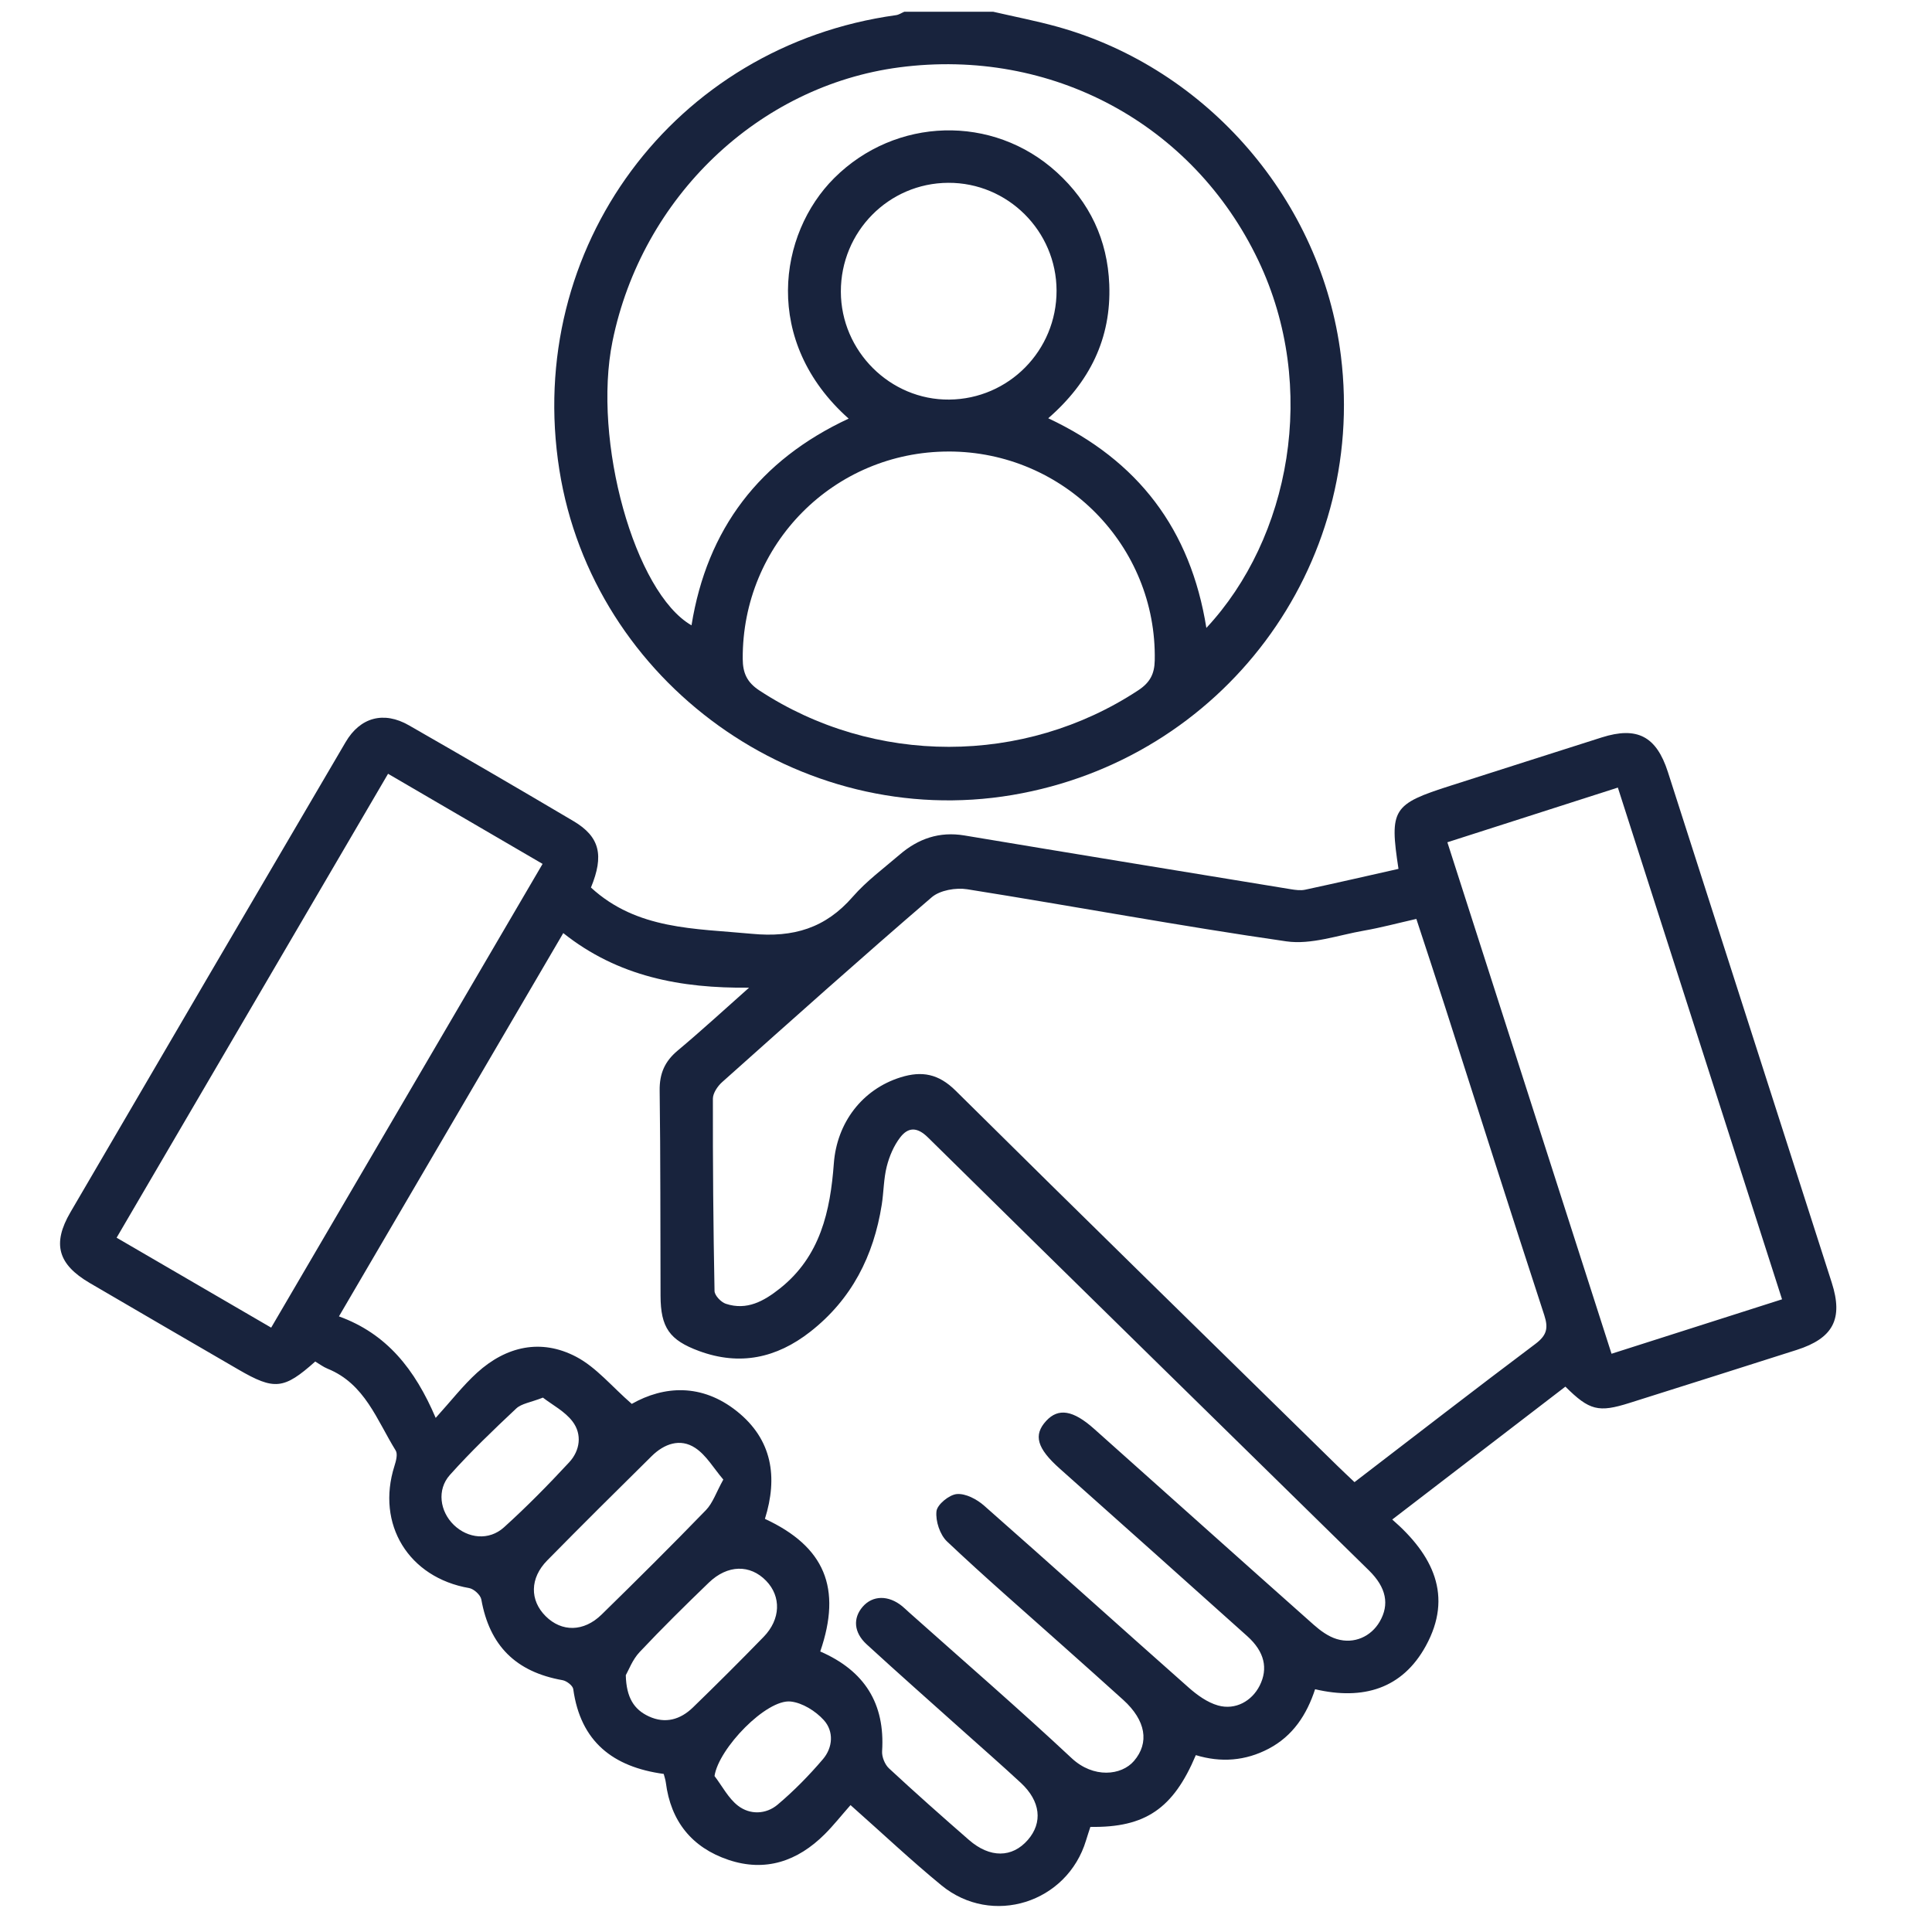
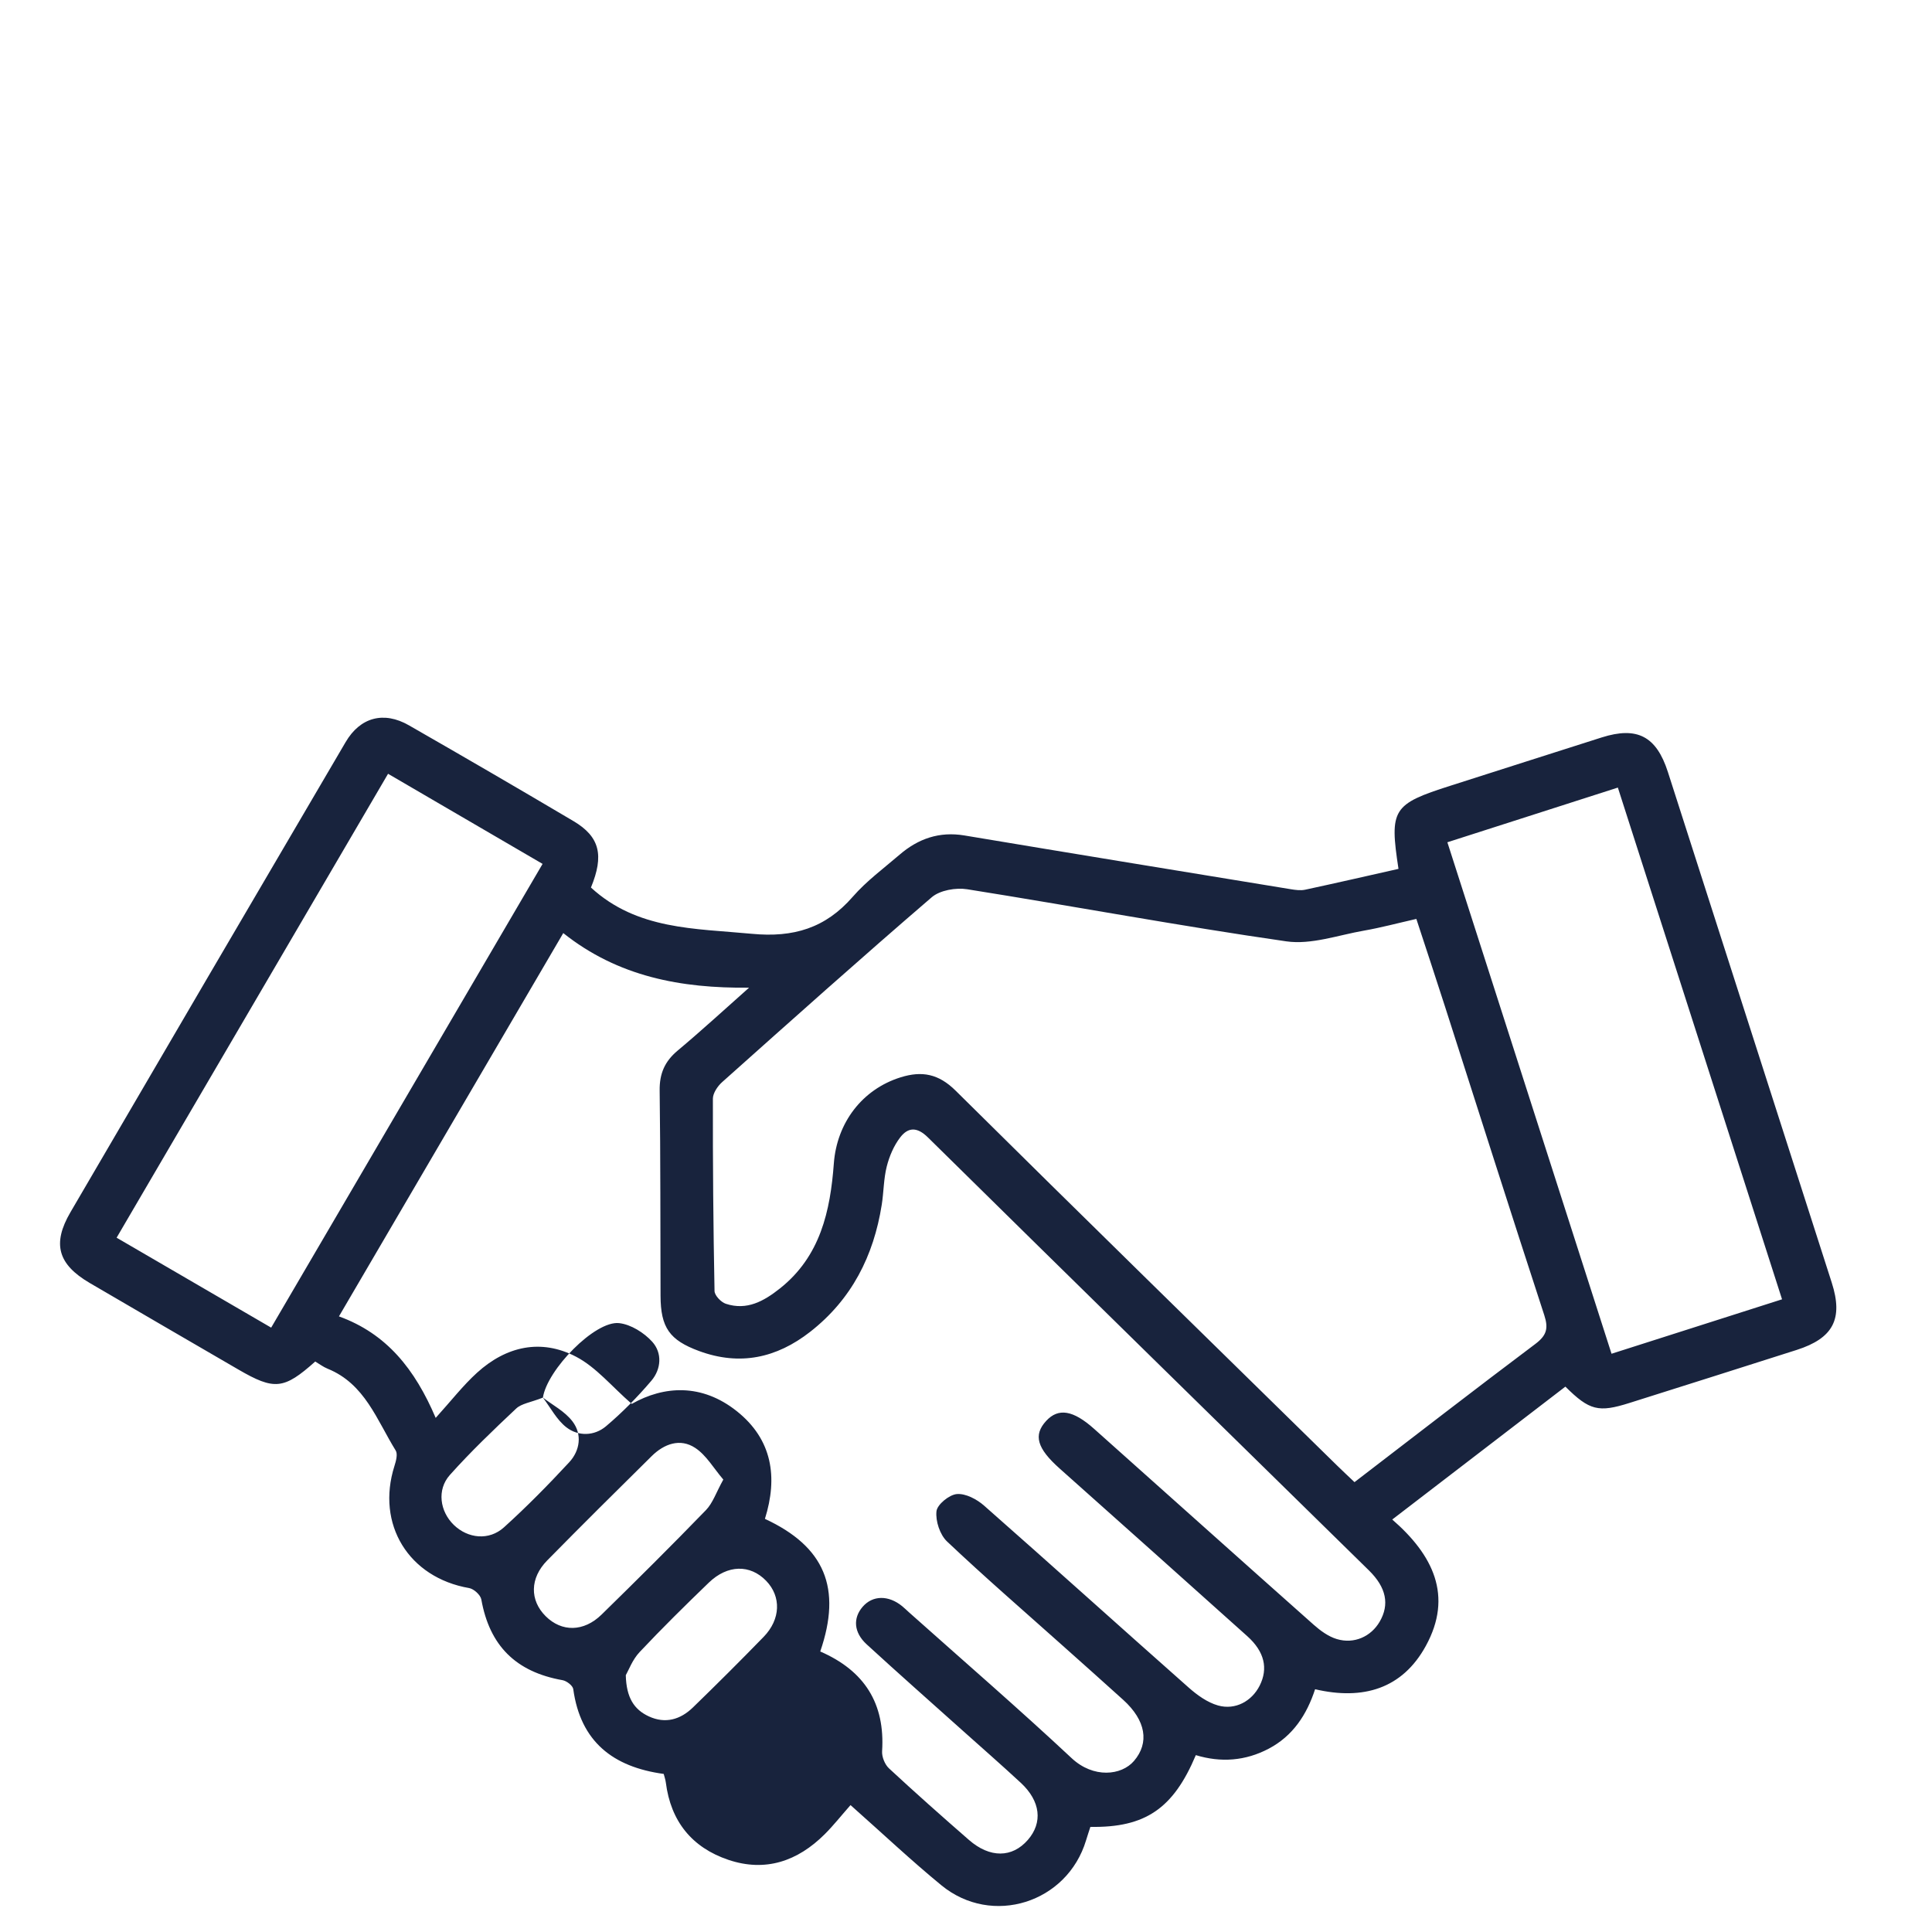
<svg xmlns="http://www.w3.org/2000/svg" id="Capa_1" viewBox="0 0 1200 1200">
  <defs>
    <style>.cls-1{fill:#18233d;}</style>
  </defs>
-   <path class="cls-1" d="M616.9,7.3c13.29,3.08,26.72,5.66,39.86,9.31,93.47,25.98,164.19,108.2,176.1,204.41,16.21,130.92-73.39,250.68-204.09,272.77-132.14,22.33-260.45-69.77-281.34-201.95C325.64,154,418.64,28.46,556.56,9.41c1.76-.24,3.4-1.39,5.1-2.11,18.41,0,36.83,0,55.24,0Zm132.4,382.71c51.79-55.51,69.94-149.3,32.25-228.28-40.52-84.92-128.57-132.24-222.87-119.91-87.52,11.44-160.03,80.69-178.25,170.22-12.56,61.7,13.8,156.15,49.08,176.36,9.65-59.9,42.28-102.65,97.6-128.39-53.77-47.88-43.73-114.77-8.95-149.42,38.05-37.91,98.49-39.77,138.19-3.62,20.51,18.68,31.56,42,32.64,69.74,1.3,33.48-12.12,60.64-37.91,83.08,55.89,26.24,88.44,69.03,98.22,130.23Zm-160.11-109.56c-71.24,.03-128.26,57.56-127.87,128.76,.05,8.67,2.53,14.54,10.38,19.68,71.21,46.68,164.22,46.65,235.27-.12,7.34-4.83,10.1-10.19,10.26-18.58,1.39-71.15-56.33-129.77-128.04-129.75Zm67.06-99.92c-.07-37.04-30.35-67.17-67.31-66.98-36.99,.19-66.72,30.33-66.67,67.59,.06,36.94,30.61,67.39,67.29,67.05,37.02-.34,66.76-30.51,66.69-67.66Z" />
-   <path class="cls-1" d="M528.28,1121.17c-5.9,6.7-10.65,12.73-16.05,18.11-16.81,16.75-36.81,23.66-59.82,15.9-22.66-7.65-35.8-23.97-38.84-47.97-.24-1.86-.89-3.67-1.32-5.39-31.49-4.29-51.67-20.02-56.19-52.68-.3-2.17-4.08-5.09-6.62-5.54-29.07-5.15-45.35-21.43-50.48-50.14-.5-2.8-4.63-6.57-7.57-7.08-37.58-6.51-57.91-39.56-46.38-75.87,.97-3.04,2.13-7.37,.76-9.58-11.7-18.84-19.08-41.4-42.26-50.79-2.77-1.12-5.24-3.02-7.7-4.48-19.51,17.41-25.39,17.98-47.8,4.95-30.77-17.9-61.57-35.73-92.28-53.73-19.76-11.58-23.42-24.33-11.98-43.93,56.86-97.41,113.85-194.75,170.93-292.03,9.07-15.45,23.68-19.36,39.28-10.43,34.21,19.59,68.28,39.42,102.2,59.49,16.5,9.76,19.08,21.38,10.89,41.28,28.64,26.34,64.49,25.37,99.94,28.74,25.9,2.47,45.73-3.53,62.69-23.02,8.48-9.74,19.17-17.6,29.05-26.1,11.59-9.97,24.71-14.57,40.31-11.96,67.53,11.28,135.1,22.32,202.67,33.38,2.94,.48,6.12,.92,8.96,.31,19.37-4.16,38.69-8.6,57.96-12.94-5.68-37.1-3.7-40.19,32.31-51.66,31.31-9.97,62.59-20.05,93.92-29.98,22.04-6.99,33.97-.72,41.11,21.51,33.95,105.71,67.89,211.42,101.77,317.15,7.21,22.49,.93,34.51-21.81,41.78-34.58,11.06-69.2,21.98-103.81,32.92-19.27,6.09-24.86,4.73-39.83-10.13-35.5,27.25-71.13,54.6-107.54,82.54,25.3,21.94,37.95,47.38,20.84,78.54-14.59,26.58-38.92,33.84-68.76,26.87-5.16,15.82-13.78,29-28.77,36.91-14.53,7.67-29.81,8.75-45.31,4.02-13.99,33.25-31.45,45.13-65.49,44.57-.86,2.65-1.83,5.49-2.69,8.35-11.7,38.88-58.41,53.72-89.85,27.93-18.62-15.27-36.17-31.84-56.45-49.82Zm-18.84-95.42c27.63,12.03,40.34,32.39,38.45,61.95-.22,3.51,1.69,8.26,4.27,10.66,16.28,15.11,32.92,29.86,49.67,44.46,13.03,11.36,26.85,11.17,36.57,0,9.38-10.76,7.93-24.07-4.34-35.46-12.08-11.2-24.5-22.03-36.77-33.02-19.69-17.64-39.52-35.14-58.99-53.01-8.06-7.39-8.59-16.28-2.48-23.34,6.21-7.17,16.01-7.32,24.56-.34,1.48,1.21,2.84,2.57,4.27,3.84,33.74,30.1,67.96,59.68,100.98,90.55,13.52,12.64,30.94,10.81,38.73,1.7,9.63-11.27,7.43-25.11-6.7-37.92-12.49-11.32-25.1-22.51-37.68-33.74-24-21.44-48.36-42.51-71.73-64.61-4.44-4.2-7.25-12.72-6.59-18.79,.45-4.2,7.92-10.29,12.66-10.69,5.45-.46,12.42,3.22,16.9,7.17,42.56,37.47,84.65,75.48,127.12,113.05,5.28,4.67,11.59,9.22,18.2,11.09,10.82,3.05,21.04-2.75,25.86-12.31,5.37-10.65,3.03-21.11-7.67-30.71-38.77-34.81-77.67-69.48-116.57-104.16-14.08-12.55-16.47-20.8-8.32-29.61,7.51-8.12,16.65-6.7,29.74,4.98,45.47,40.55,90.82,81.22,136.38,121.67,4.17,3.7,9.12,7.32,14.34,8.89,10.8,3.26,21.29-1.58,26.65-10.8,6.2-10.67,4.15-21.21-6.68-31.84-91.34-89.63-182.82-179.14-273.96-268.98-6.76-6.66-12.29-6.28-17.12-.04-3.99,5.15-6.78,11.72-8.4,18.1-1.96,7.71-1.87,15.91-3.12,23.82-5.03,31.78-18.67,58.77-44.48,78.93-20.87,16.29-43.66,21.23-68.95,11.92-18.38-6.77-23.89-14.55-23.96-34.33-.17-42.49,.02-84.98-.55-127.47-.14-10.53,3.14-18.1,11.18-24.82,15.11-12.64,29.61-26.01,44.36-39.08-42.34,.46-81.4-6.84-115.41-33.9-46.91,80.15-92.61,158.24-139.33,238.07,29.65,10.76,47.15,32.73,60.09,63.05,9.65-10.66,16.96-20.13,25.69-28.06,18.1-16.44,39.72-21.34,61.5-9.94,12.52,6.55,22.19,18.52,34.59,29.3,20.04-11.34,43.49-12.76,65.21,4.5,22.18,17.63,25.59,41.14,17.5,66.91,37.15,17.26,47.93,42.96,34.35,82.4Zm331.86-105.16c38.01-29.14,74.93-57.76,112.28-85.8,6.97-5.23,8.32-9.59,5.61-17.87-20.87-63.82-41.16-127.84-61.69-191.77-5.78-18.01-11.75-35.96-17.78-54.39-11.68,2.65-22,5.43-32.48,7.26-16.07,2.8-32.83,8.9-48.29,6.67-66.24-9.53-132.07-21.84-198.17-32.35-7.04-1.12-16.95,.58-22.08,4.98-43.88,37.71-87.01,76.28-130.18,114.82-2.81,2.51-5.72,6.81-5.73,10.28-.08,39.81,.25,79.63,1.02,119.44,.05,2.77,4.02,6.95,7.01,7.94,13.1,4.32,23.7-1.65,33.67-9.57,25.07-19.91,31.23-48.07,33.42-77.57,1.87-25.23,17.54-46.04,41.5-53.52,13.26-4.14,23.6-2.16,34.15,8.29,78.67,77.95,157.9,155.33,236.97,232.88,3.26,3.19,6.6,6.3,10.77,10.27Zm265.56-113.56c-34.17-106.49-67.99-211.9-101.98-317.85-35.93,11.53-70.59,22.65-105.89,33.97,34.24,106.69,67.98,211.83,101.96,317.69,35.6-11.37,69.73-22.26,105.91-33.81ZM241.03,480.61c-56.68,96.88-112.51,192.28-168.6,288.15,32.72,19.04,63.98,37.22,96,55.86,56.53-96.59,112.37-192,168.58-288.04-32.34-18.86-63.63-37.1-95.98-55.97Zm208.23,438.37c-5.93-6.92-10.5-15.07-17.44-19.65-9.35-6.18-19.3-2.56-27.04,5.08-21.77,21.48-43.47,43.02-64.91,64.82-10.83,11.01-10.88,24.74-.94,34.63,9.93,9.89,23.63,9.84,34.72-1.01,21.86-21.38,43.56-42.94,64.83-64.9,4.25-4.39,6.31-10.9,10.79-18.98Zm-60.57,121.5c.34,14.01,5.18,21.37,14.29,25.59,10.3,4.77,19.64,1.99,27.39-5.52,14.84-14.4,29.49-29,43.91-43.83,10.65-10.94,11.04-25.08,1.59-34.85-9.96-10.29-23.98-10.1-35.65,1.17-14.61,14.09-29.08,28.35-42.98,43.13-4.43,4.72-6.83,11.34-8.54,14.31Zm-51.48-172.39c-7.73,3.03-13.31,3.68-16.59,6.77-14.17,13.31-28.26,26.8-41.2,41.27-8.2,9.18-6.2,22.64,2.45,31.03,8.71,8.45,21.85,9.91,31.16,1.49,14.13-12.77,27.54-26.41,40.49-40.38,6.77-7.31,8.15-17.36,2.11-25.35-4.79-6.34-12.66-10.36-18.42-14.84Zm106.59,235.03c4.79,6.27,8.58,13.82,14.62,18.47,7.42,5.71,17.35,5.4,24.56-.68,10.14-8.55,19.55-18.15,28.16-28.25,6.19-7.26,6.87-17.29,.53-24.28-5.07-5.59-13.22-10.72-20.51-11.53-15.1-1.67-44.82,29.14-47.36,46.27Z" />
+   <path class="cls-1" d="M528.28,1121.17c-5.9,6.7-10.65,12.73-16.05,18.11-16.81,16.75-36.81,23.66-59.82,15.9-22.66-7.65-35.8-23.97-38.84-47.97-.24-1.86-.89-3.67-1.32-5.39-31.49-4.29-51.67-20.02-56.19-52.68-.3-2.17-4.08-5.09-6.62-5.54-29.07-5.15-45.35-21.43-50.48-50.14-.5-2.8-4.63-6.57-7.57-7.08-37.58-6.51-57.91-39.56-46.38-75.87,.97-3.04,2.13-7.37,.76-9.58-11.7-18.84-19.08-41.4-42.26-50.79-2.77-1.12-5.24-3.02-7.7-4.48-19.51,17.41-25.39,17.98-47.8,4.95-30.77-17.9-61.57-35.73-92.28-53.73-19.76-11.58-23.42-24.33-11.98-43.93,56.86-97.41,113.85-194.75,170.93-292.03,9.07-15.45,23.68-19.36,39.28-10.43,34.21,19.59,68.28,39.42,102.2,59.49,16.5,9.76,19.08,21.38,10.89,41.28,28.64,26.34,64.49,25.37,99.94,28.74,25.9,2.47,45.73-3.53,62.69-23.02,8.48-9.74,19.17-17.6,29.05-26.1,11.59-9.97,24.71-14.57,40.31-11.96,67.53,11.28,135.1,22.32,202.67,33.38,2.94,.48,6.12,.92,8.96,.31,19.37-4.16,38.69-8.6,57.96-12.94-5.68-37.1-3.7-40.19,32.31-51.66,31.31-9.97,62.59-20.05,93.92-29.98,22.04-6.99,33.97-.72,41.11,21.51,33.95,105.71,67.89,211.42,101.77,317.15,7.21,22.49,.93,34.51-21.81,41.78-34.58,11.06-69.2,21.98-103.81,32.92-19.27,6.09-24.86,4.73-39.83-10.13-35.5,27.25-71.13,54.6-107.54,82.54,25.3,21.94,37.95,47.38,20.84,78.54-14.59,26.58-38.92,33.84-68.76,26.87-5.16,15.82-13.78,29-28.77,36.91-14.53,7.67-29.81,8.75-45.31,4.02-13.99,33.25-31.45,45.13-65.49,44.57-.86,2.65-1.83,5.49-2.69,8.35-11.7,38.88-58.41,53.72-89.85,27.93-18.62-15.27-36.17-31.84-56.45-49.82Zm-18.84-95.42c27.63,12.03,40.34,32.39,38.45,61.95-.22,3.51,1.69,8.26,4.27,10.66,16.28,15.11,32.92,29.86,49.67,44.46,13.03,11.36,26.85,11.17,36.57,0,9.38-10.76,7.93-24.07-4.34-35.46-12.08-11.2-24.5-22.03-36.77-33.02-19.69-17.64-39.52-35.14-58.99-53.01-8.06-7.39-8.59-16.28-2.48-23.34,6.21-7.17,16.01-7.32,24.56-.34,1.48,1.21,2.84,2.57,4.27,3.84,33.74,30.1,67.96,59.68,100.98,90.55,13.52,12.64,30.94,10.81,38.73,1.7,9.63-11.27,7.43-25.11-6.7-37.92-12.49-11.32-25.1-22.51-37.68-33.74-24-21.44-48.36-42.51-71.73-64.61-4.44-4.2-7.25-12.72-6.59-18.79,.45-4.2,7.92-10.29,12.66-10.69,5.45-.46,12.42,3.22,16.9,7.17,42.56,37.47,84.65,75.48,127.12,113.05,5.28,4.67,11.59,9.22,18.2,11.09,10.82,3.05,21.04-2.75,25.86-12.31,5.37-10.65,3.03-21.11-7.67-30.71-38.77-34.81-77.67-69.48-116.57-104.16-14.08-12.55-16.47-20.8-8.32-29.61,7.51-8.12,16.65-6.7,29.74,4.98,45.47,40.55,90.82,81.22,136.38,121.67,4.17,3.7,9.12,7.32,14.34,8.89,10.8,3.26,21.29-1.58,26.65-10.8,6.2-10.67,4.15-21.21-6.68-31.84-91.34-89.63-182.82-179.14-273.96-268.98-6.76-6.66-12.29-6.28-17.12-.04-3.99,5.15-6.78,11.72-8.4,18.1-1.96,7.71-1.87,15.91-3.12,23.82-5.03,31.78-18.67,58.77-44.48,78.93-20.87,16.29-43.66,21.23-68.95,11.92-18.38-6.77-23.89-14.55-23.96-34.33-.17-42.49,.02-84.98-.55-127.47-.14-10.53,3.14-18.1,11.18-24.82,15.11-12.64,29.61-26.01,44.36-39.08-42.34,.46-81.4-6.84-115.41-33.9-46.91,80.15-92.61,158.24-139.33,238.07,29.65,10.76,47.15,32.73,60.09,63.05,9.65-10.66,16.96-20.13,25.69-28.06,18.1-16.44,39.72-21.34,61.5-9.94,12.52,6.55,22.19,18.52,34.59,29.3,20.04-11.34,43.49-12.76,65.21,4.5,22.18,17.63,25.59,41.14,17.5,66.91,37.15,17.26,47.93,42.96,34.35,82.4Zm331.86-105.16c38.01-29.14,74.93-57.76,112.28-85.8,6.97-5.23,8.32-9.59,5.61-17.87-20.87-63.82-41.16-127.84-61.69-191.77-5.78-18.01-11.75-35.96-17.78-54.39-11.68,2.65-22,5.43-32.48,7.26-16.07,2.8-32.83,8.9-48.29,6.67-66.24-9.53-132.07-21.84-198.17-32.35-7.04-1.12-16.95,.58-22.08,4.98-43.88,37.71-87.01,76.28-130.18,114.82-2.81,2.51-5.72,6.81-5.73,10.28-.08,39.81,.25,79.63,1.02,119.44,.05,2.77,4.02,6.95,7.01,7.94,13.1,4.32,23.7-1.65,33.67-9.57,25.07-19.91,31.23-48.07,33.42-77.57,1.87-25.23,17.54-46.04,41.5-53.52,13.26-4.14,23.6-2.16,34.15,8.29,78.67,77.95,157.9,155.33,236.97,232.88,3.26,3.19,6.6,6.3,10.77,10.27Zm265.56-113.56c-34.17-106.49-67.99-211.9-101.98-317.85-35.93,11.53-70.59,22.65-105.89,33.97,34.24,106.69,67.98,211.83,101.96,317.69,35.6-11.37,69.73-22.26,105.91-33.81ZM241.03,480.61c-56.68,96.88-112.51,192.28-168.6,288.15,32.72,19.04,63.98,37.22,96,55.86,56.53-96.59,112.37-192,168.58-288.04-32.34-18.86-63.63-37.1-95.98-55.97Zm208.23,438.37c-5.93-6.92-10.5-15.07-17.44-19.65-9.35-6.18-19.3-2.56-27.04,5.08-21.77,21.48-43.47,43.02-64.91,64.82-10.83,11.01-10.88,24.74-.94,34.63,9.93,9.89,23.63,9.84,34.72-1.01,21.86-21.38,43.56-42.94,64.83-64.9,4.25-4.39,6.31-10.9,10.79-18.98Zm-60.57,121.5c.34,14.01,5.18,21.37,14.29,25.59,10.3,4.77,19.64,1.99,27.39-5.52,14.84-14.4,29.49-29,43.91-43.83,10.65-10.94,11.04-25.08,1.59-34.85-9.96-10.29-23.98-10.1-35.65,1.17-14.61,14.09-29.08,28.35-42.98,43.13-4.43,4.72-6.83,11.34-8.54,14.31Zm-51.48-172.39c-7.73,3.03-13.31,3.68-16.59,6.77-14.17,13.31-28.26,26.8-41.2,41.27-8.2,9.18-6.2,22.64,2.45,31.03,8.71,8.45,21.85,9.91,31.16,1.49,14.13-12.77,27.54-26.41,40.49-40.38,6.77-7.31,8.15-17.36,2.11-25.35-4.79-6.34-12.66-10.36-18.42-14.84Zc4.79,6.27,8.58,13.82,14.62,18.47,7.42,5.71,17.35,5.4,24.56-.68,10.14-8.55,19.55-18.15,28.16-28.25,6.19-7.26,6.87-17.29,.53-24.28-5.07-5.59-13.22-10.72-20.51-11.53-15.1-1.67-44.82,29.14-47.36,46.27Z" />
</svg>